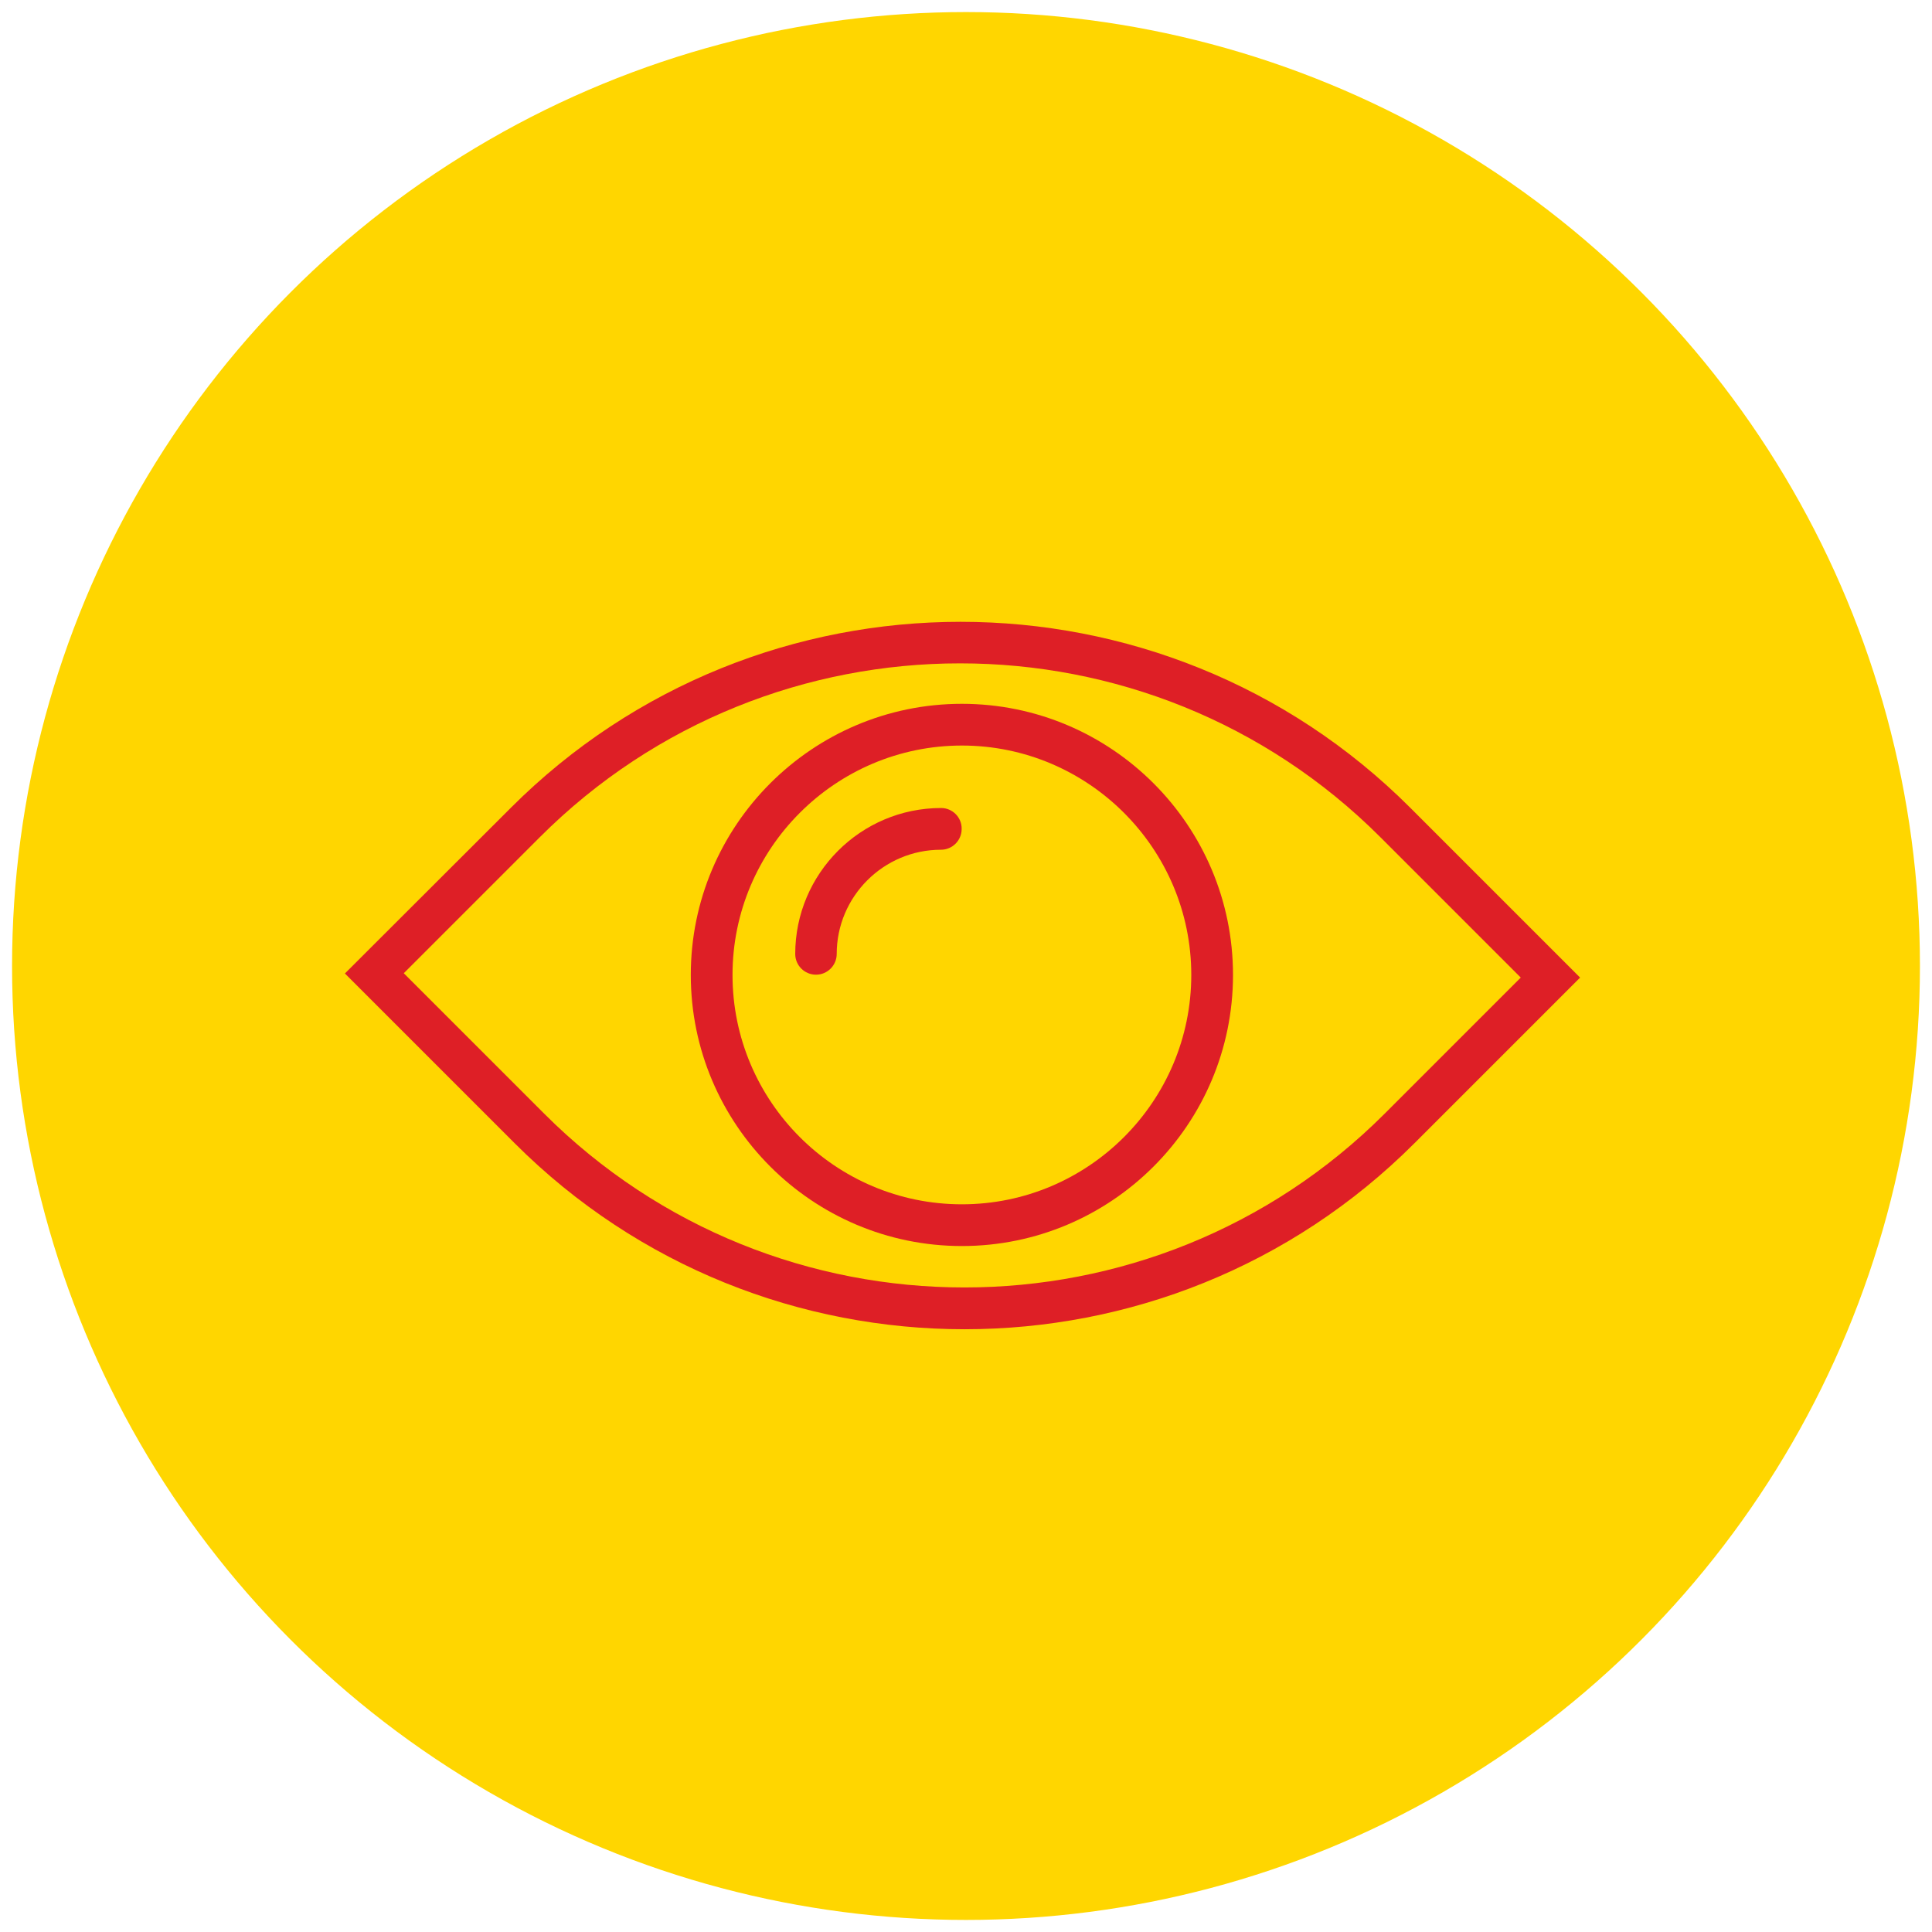
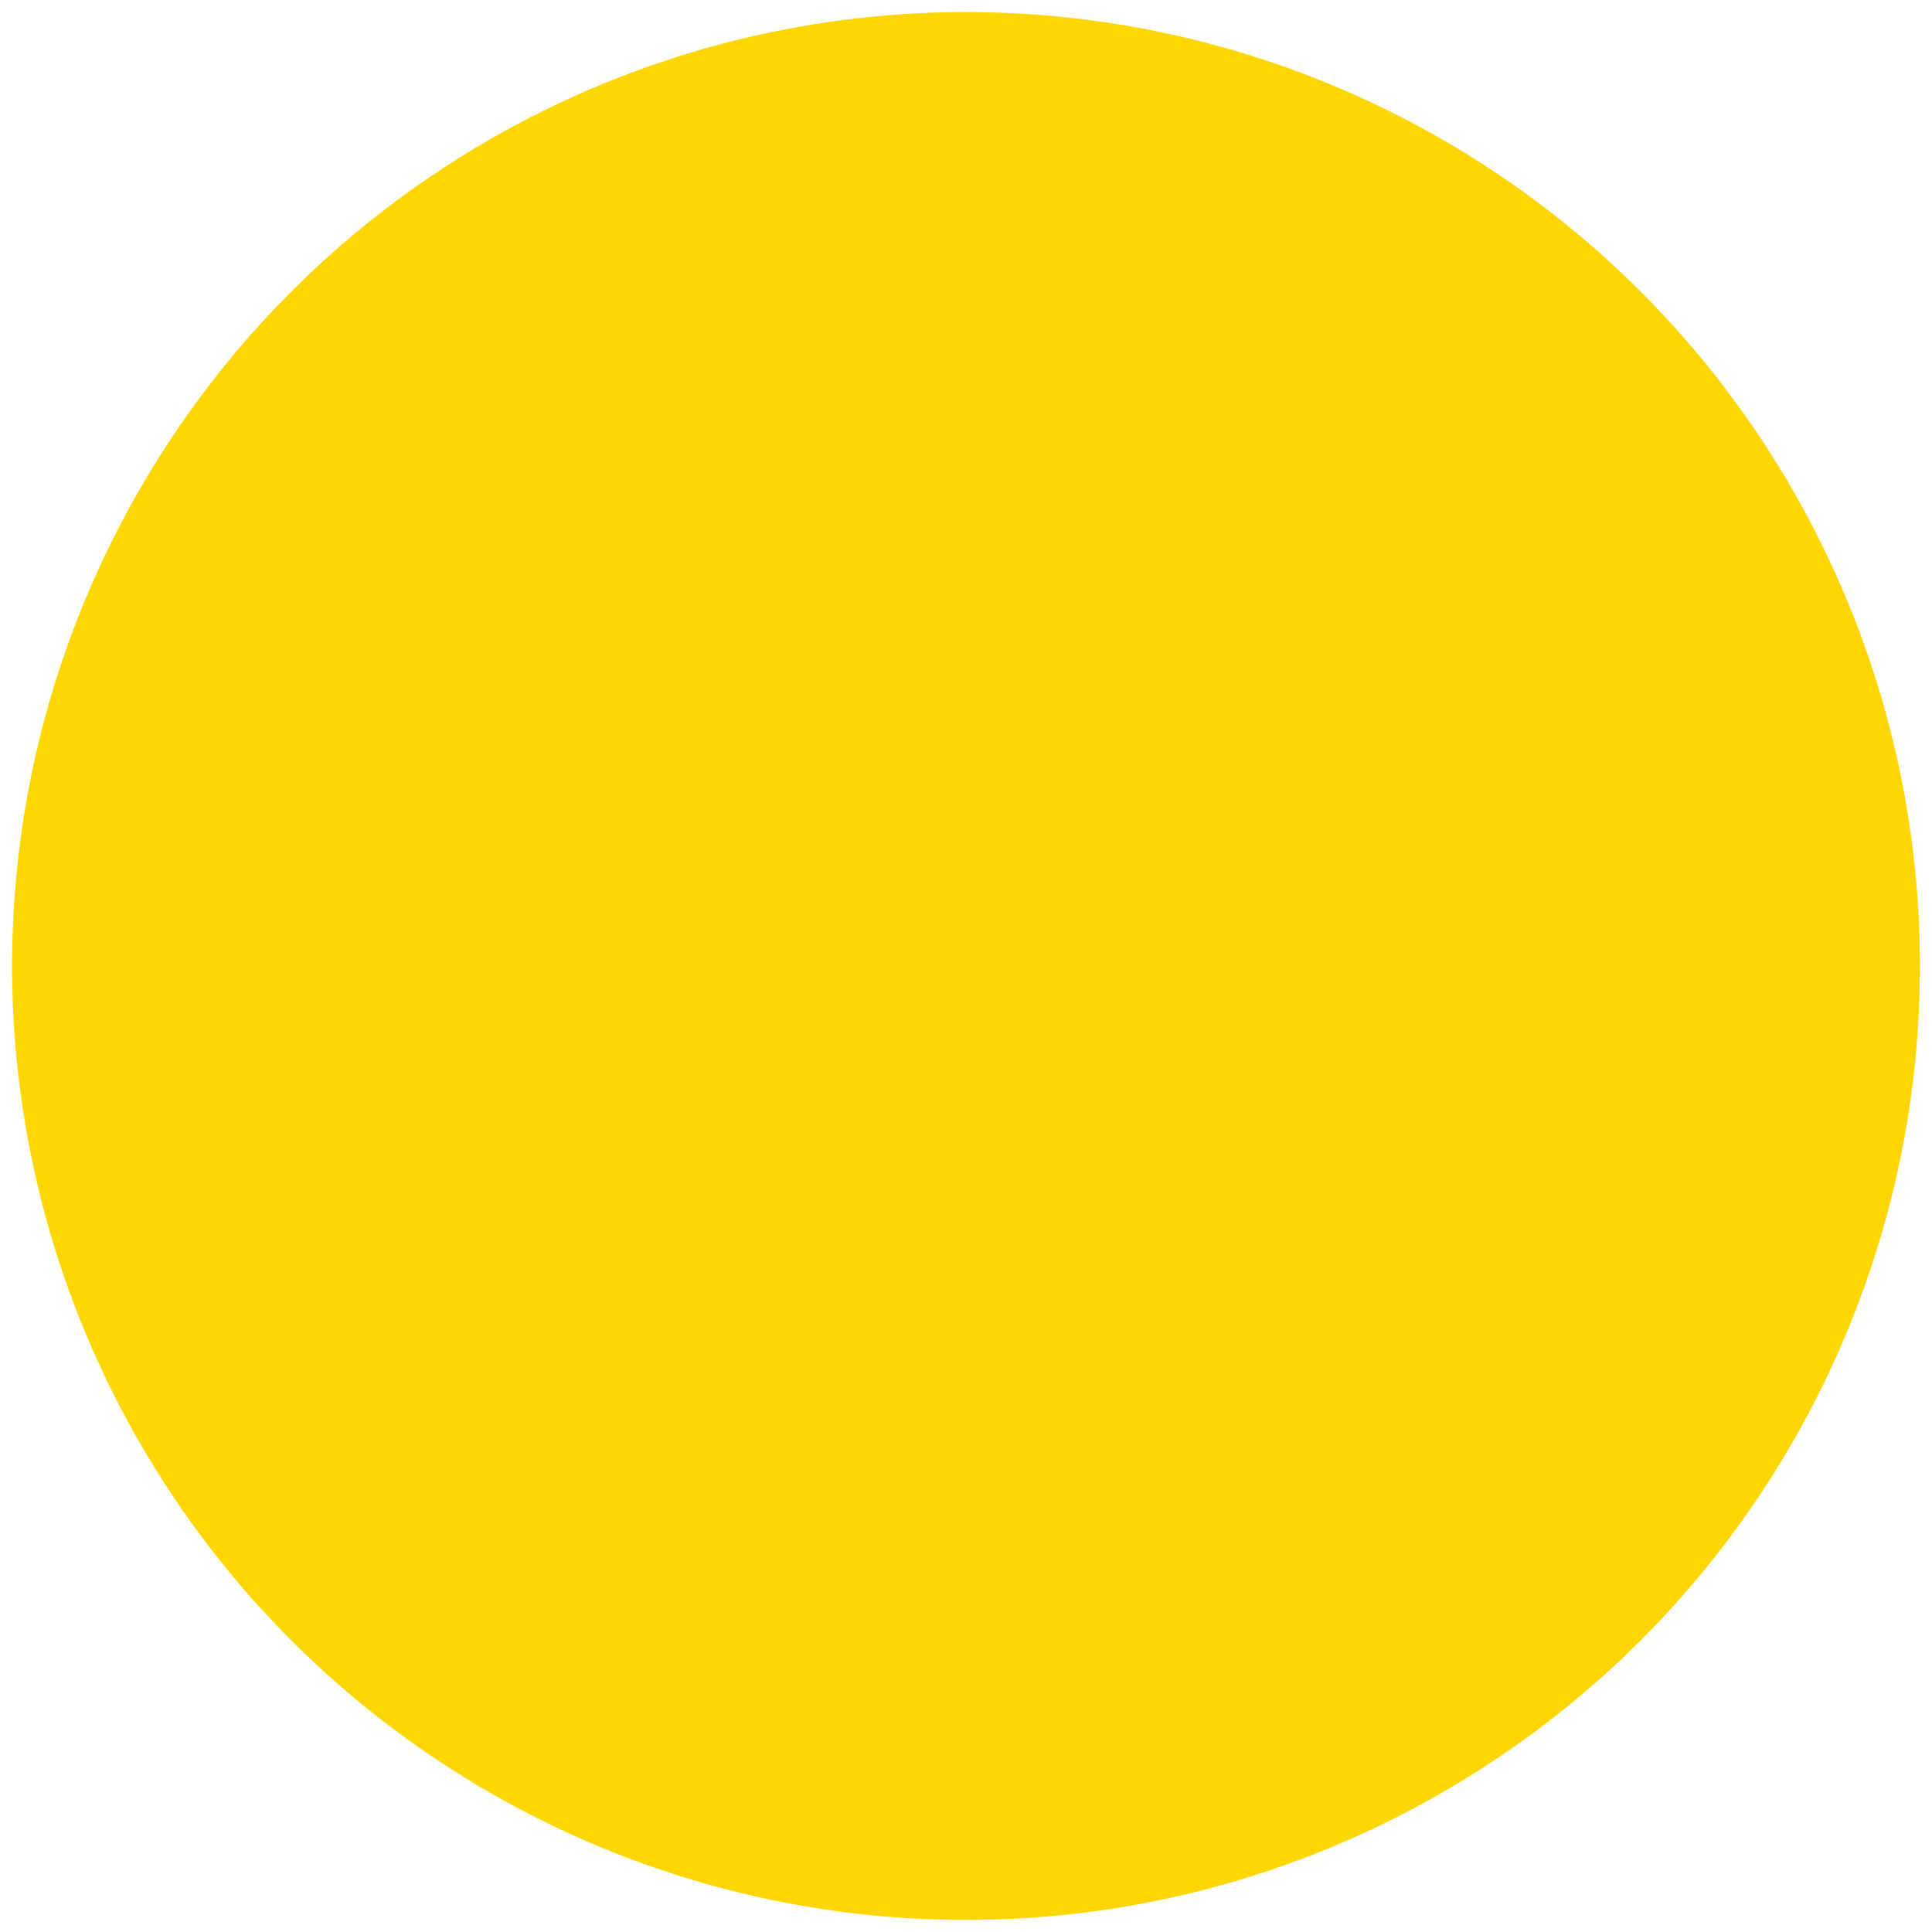
<svg xmlns="http://www.w3.org/2000/svg" id="Capa_1" x="0px" y="0px" viewBox="0 0 801 801" style="enable-background:new 0 0 801 801;" xml:space="preserve">
  <style type="text/css"> .st0{fill:#FFD600;} .st1{fill:#DE1F26;} </style>
  <circle class="st0" cx="400.5" cy="400.5" r="395.5" />
  <g>
    <g>
-       <path class="st1" d="M584.7,334.9c-102.8-102.8-270.1-102.8-372.9,0L143,403.6l70.4,70.4c51.4,51.4,118.9,77.1,186.5,77.1 S535,525.4,586.4,474l68.7-68.7L584.7,334.9z M574.1,461.7c-96.1,96.1-252.4,96.1-348.5,0l-58.2-58.2l56.4-56.4 c96.1-96.1,252.4-96.1,348.5,0l58.2,58.2L574.1,461.7z" />
-       <path class="st1" d="M390.2,335c-33.4,0-60.5,27.2-60.5,60.5c0,4.8,3.9,8.6,8.6,8.6c4.8,0,8.6-3.9,8.6-8.6 c0-23.8,19.4-43.2,43.2-43.2c4.8,0,8.6-3.9,8.6-8.6C398.8,338.9,394.9,335,390.2,335z" />
-       <path class="st1" d="M398.8,291.8c-62,0-112.4,50.4-112.4,112.4s50.4,112.4,112.4,112.4s112.4-50.4,112.4-112.4 S460.8,291.8,398.8,291.8z M398.8,499.3c-52.5,0-95.1-42.7-95.1-95.1s42.7-95.1,95.1-95.1s95.1,42.7,95.1,95.1 S451.3,499.3,398.8,499.3z" />
-     </g>
+       </g>
  </g>
</svg>